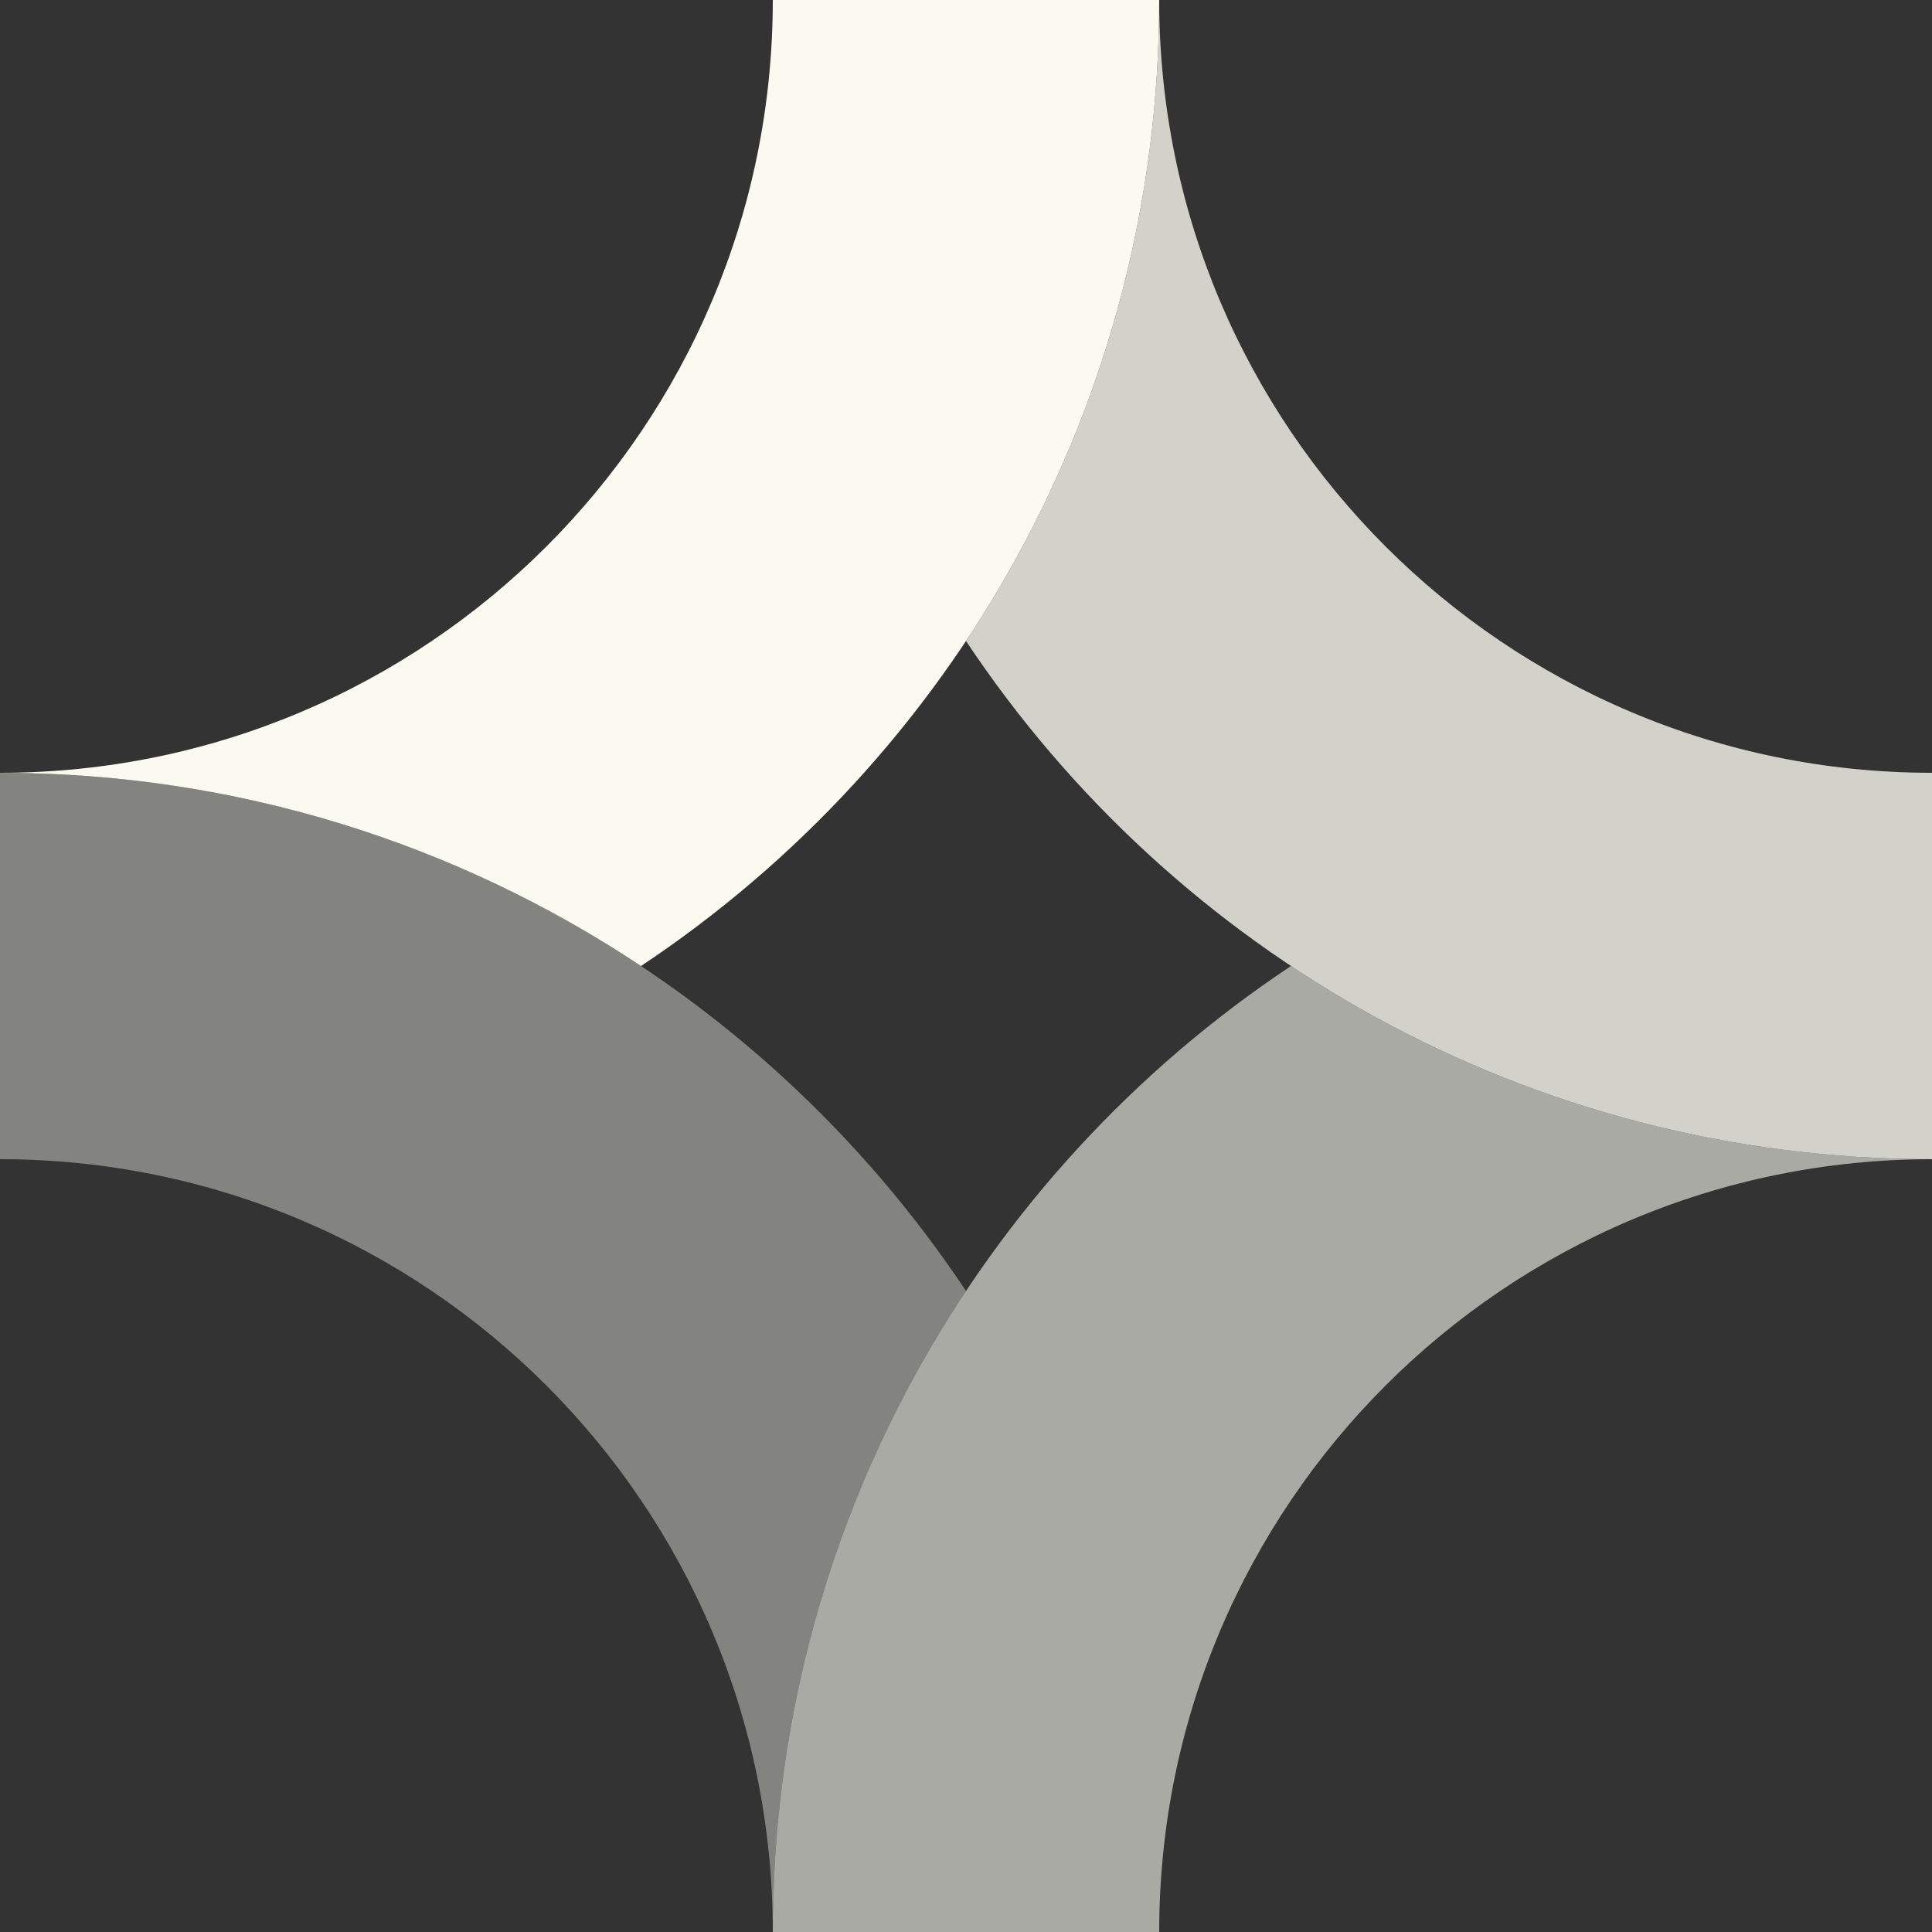
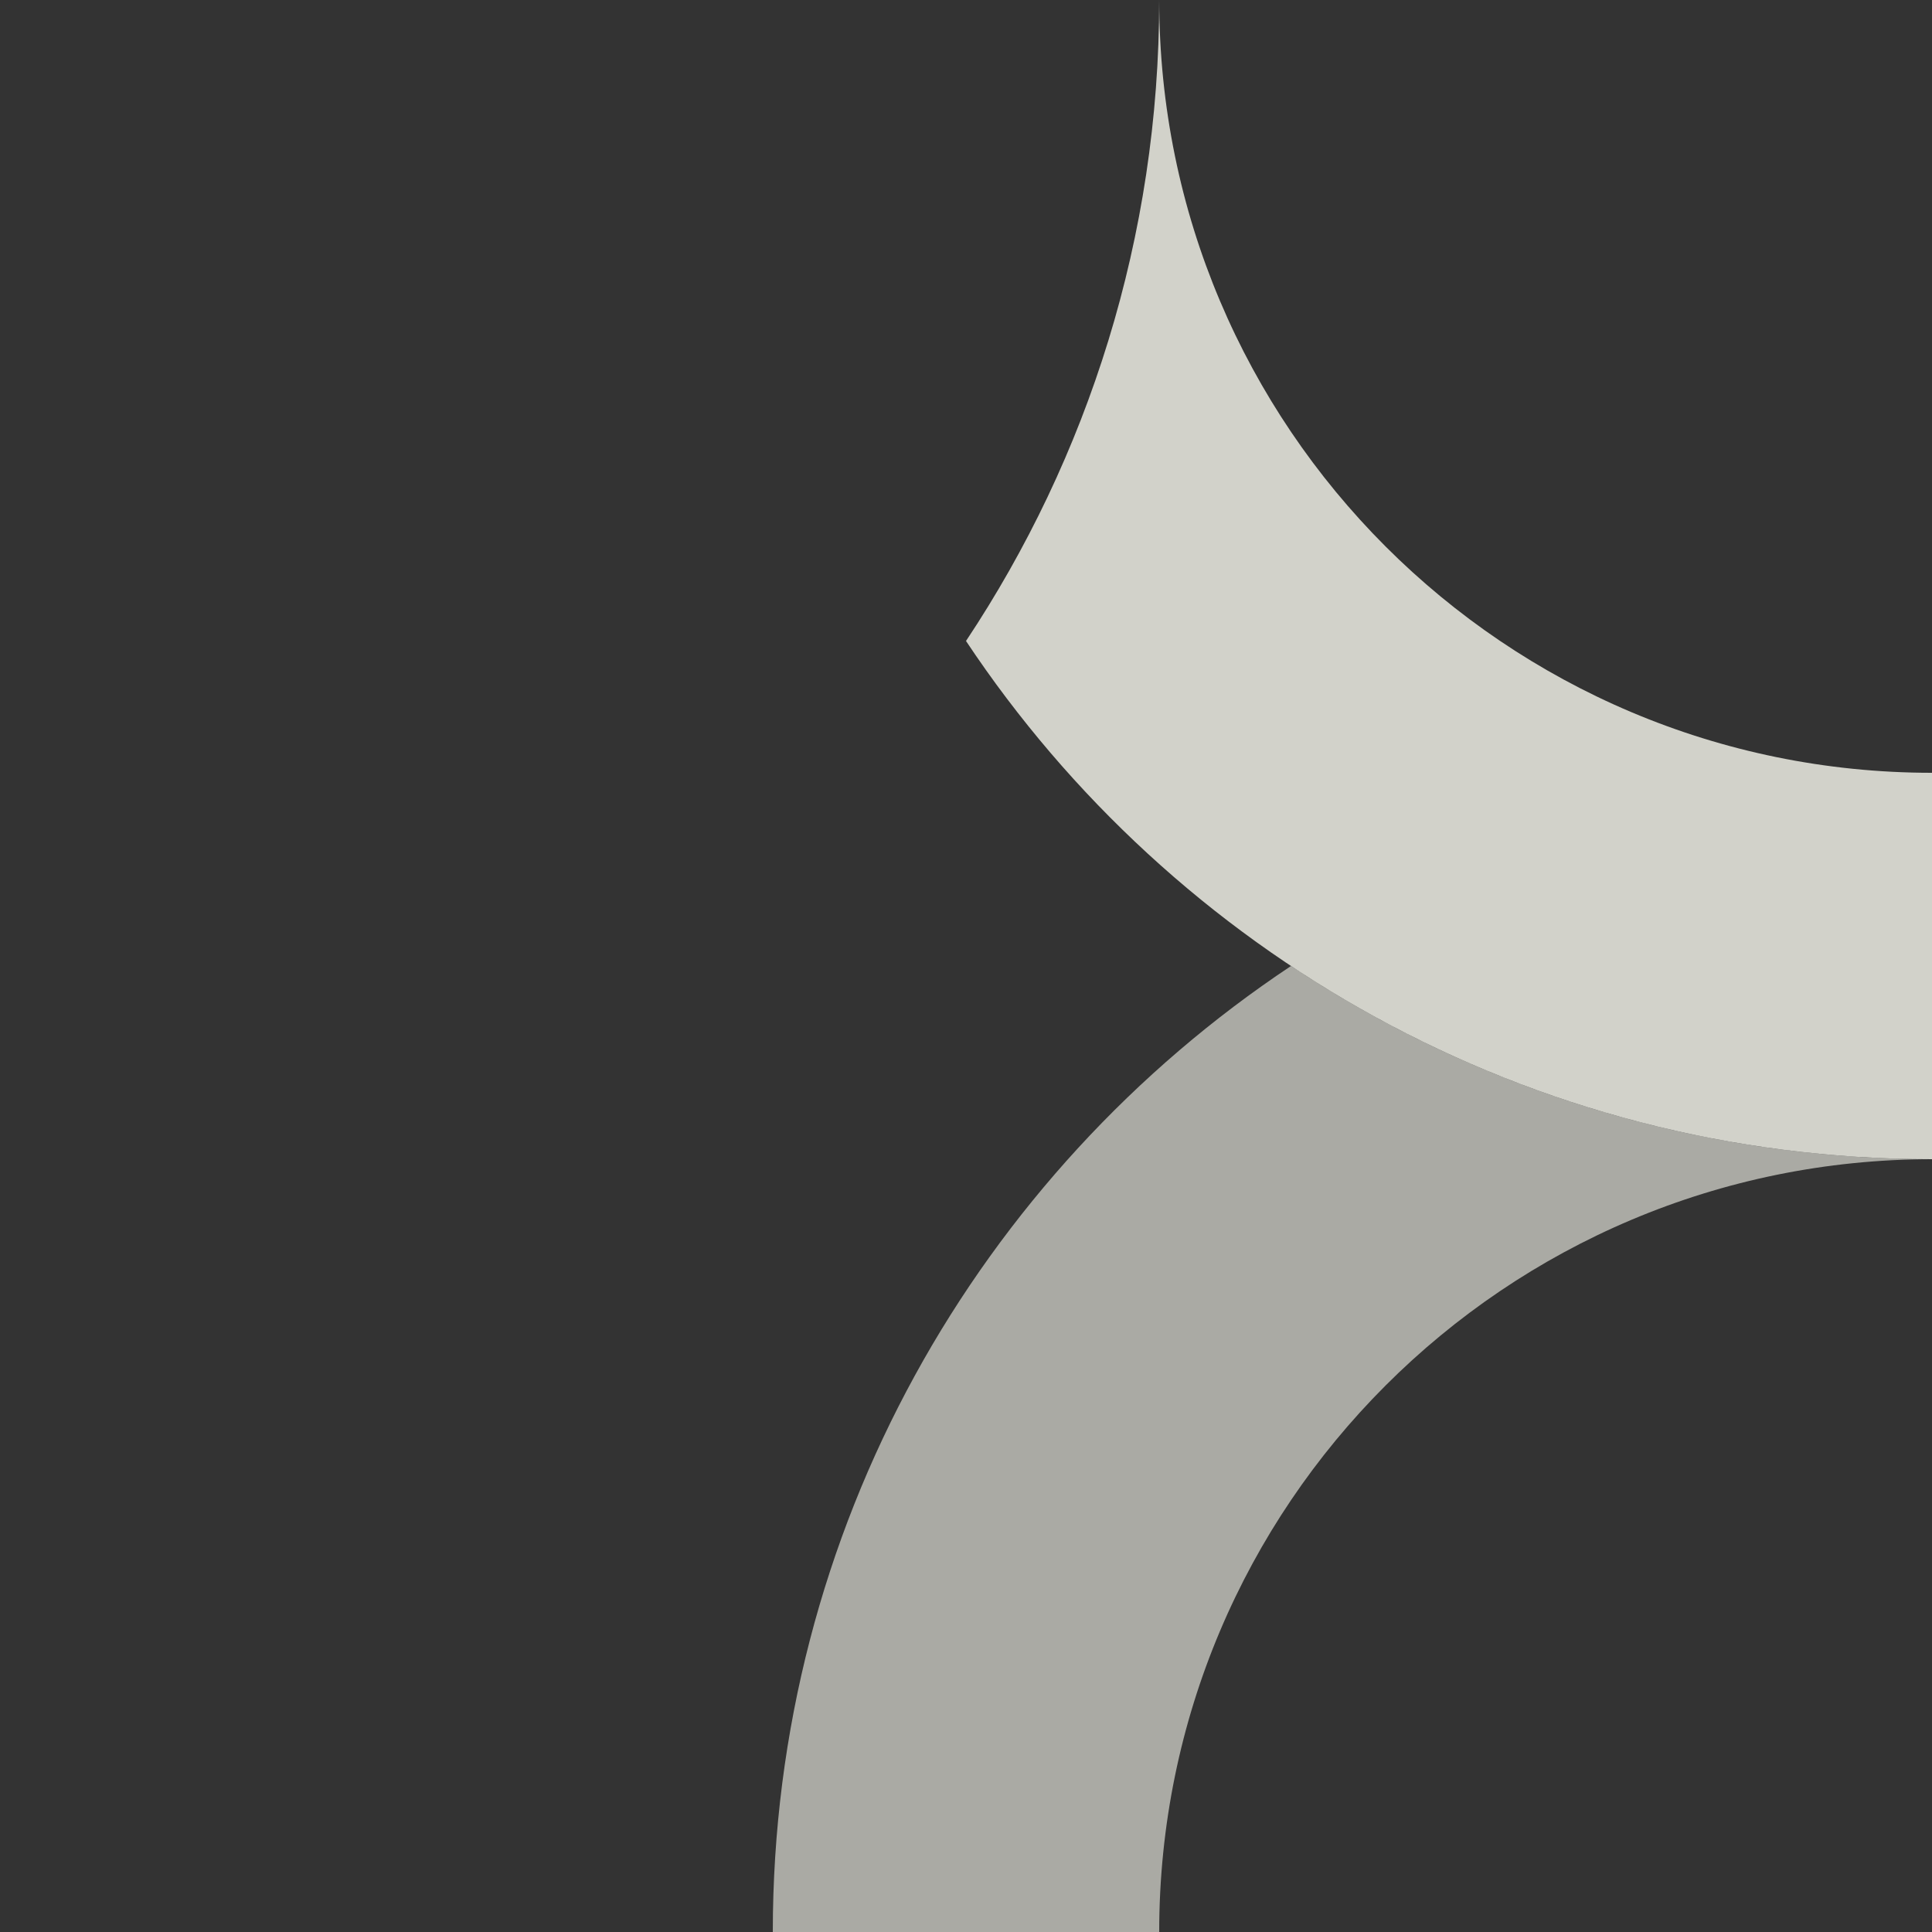
<svg xmlns="http://www.w3.org/2000/svg" width="40" height="40" viewBox="0 0 40 40" fill="none">
  <rect x="0" y="0" width="40" height="40" fill="#333333" stroke="none" />
-   <path d="M16 0C16 8.837 8.837 16 0 16C4.907 16 9.47 17.473 13.271 20C19.738 15.7 24 8.348 24 0H16Z" fill="#FAFAF0" />
  <path opacity="0.8" d="M40 16C31.163 16 24 8.837 24 0C24 4.907 22.527 9.47 20 13.271C24.3 19.738 31.652 24 40 24V16Z" fill="#FAFAF0" />
-   <path opacity="0.6" d="M24 40C24 31.163 31.163 24 40 24C35.093 24 30.53 22.527 26.729 20C20.262 24.3 16 31.652 16 40H24Z" fill="#FAFAF0" />
-   <path opacity="0.4" d="M3.5e-07 24C8.837 24 16 31.163 16 40C16 35.093 17.473 30.53 20 26.729C15.7 20.262 8.348 16 0 16L3.5e-07 24Z" fill="#FAFAF0" />
+   <path opacity="0.6" d="M24 40C24 31.163 31.163 24 40 24C35.093 24 30.53 22.527 26.729 20C20.262 24.3 16 31.652 16 40H24" fill="#FAFAF0" />
</svg>